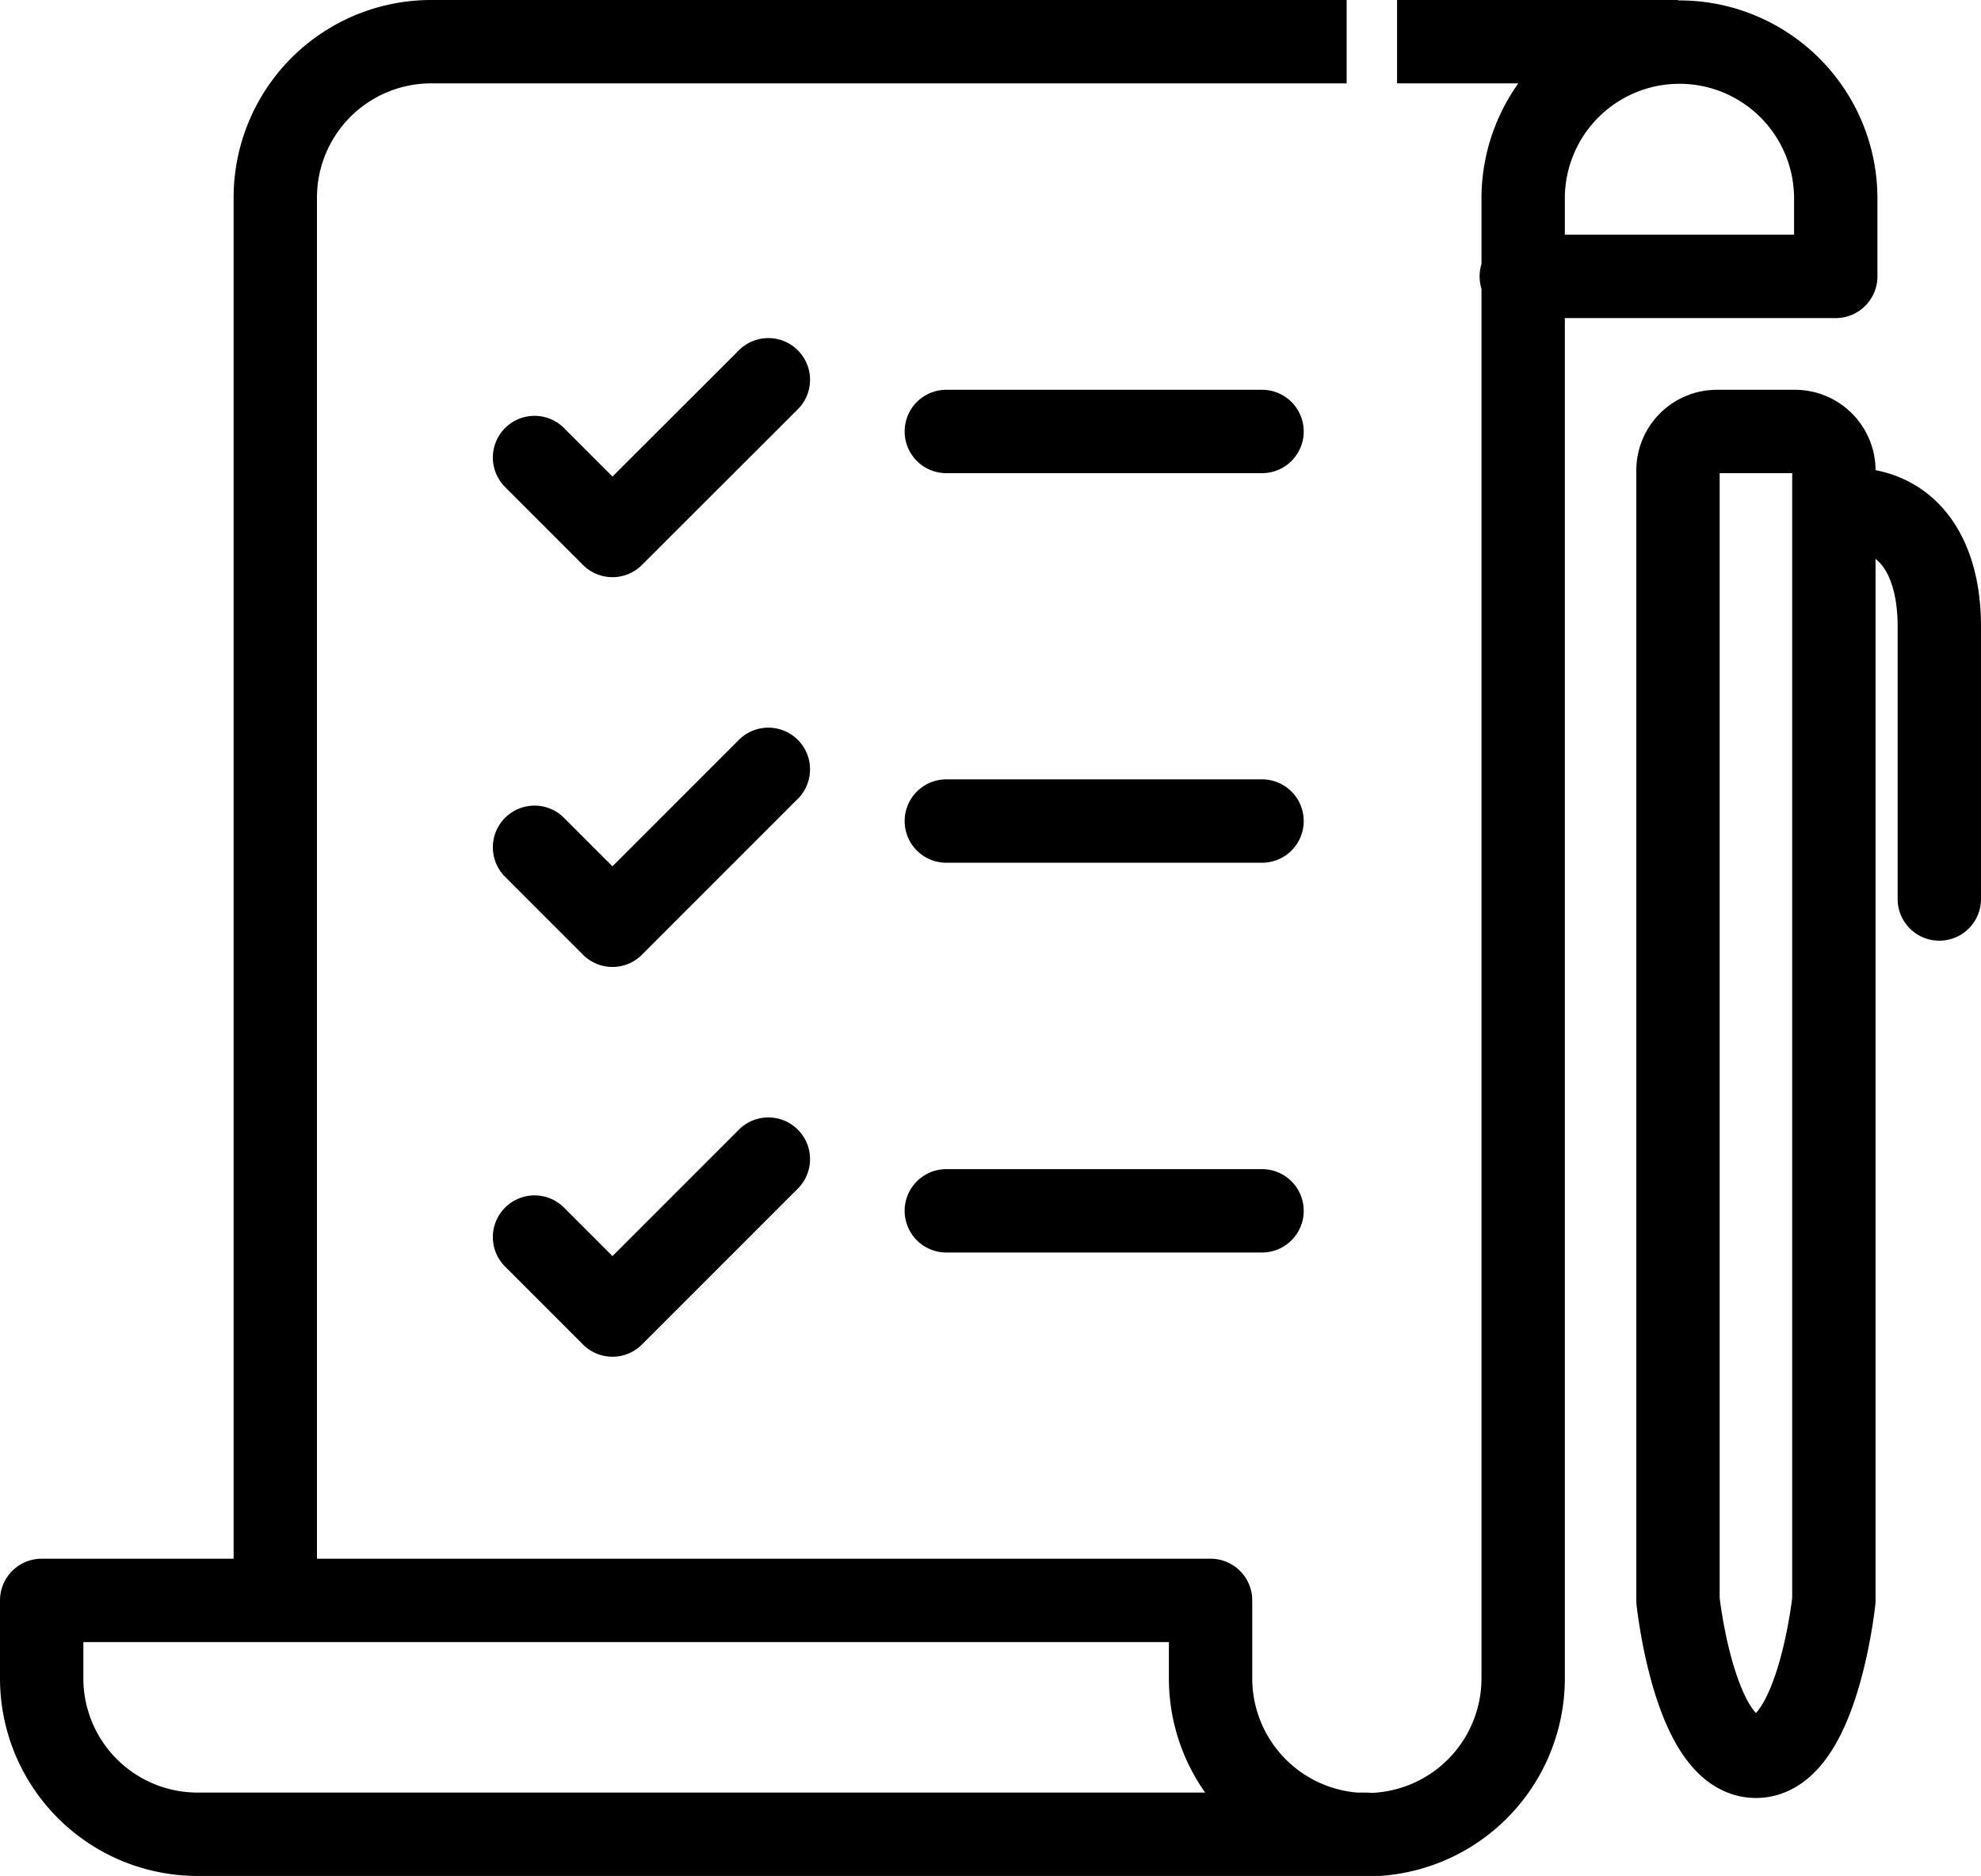
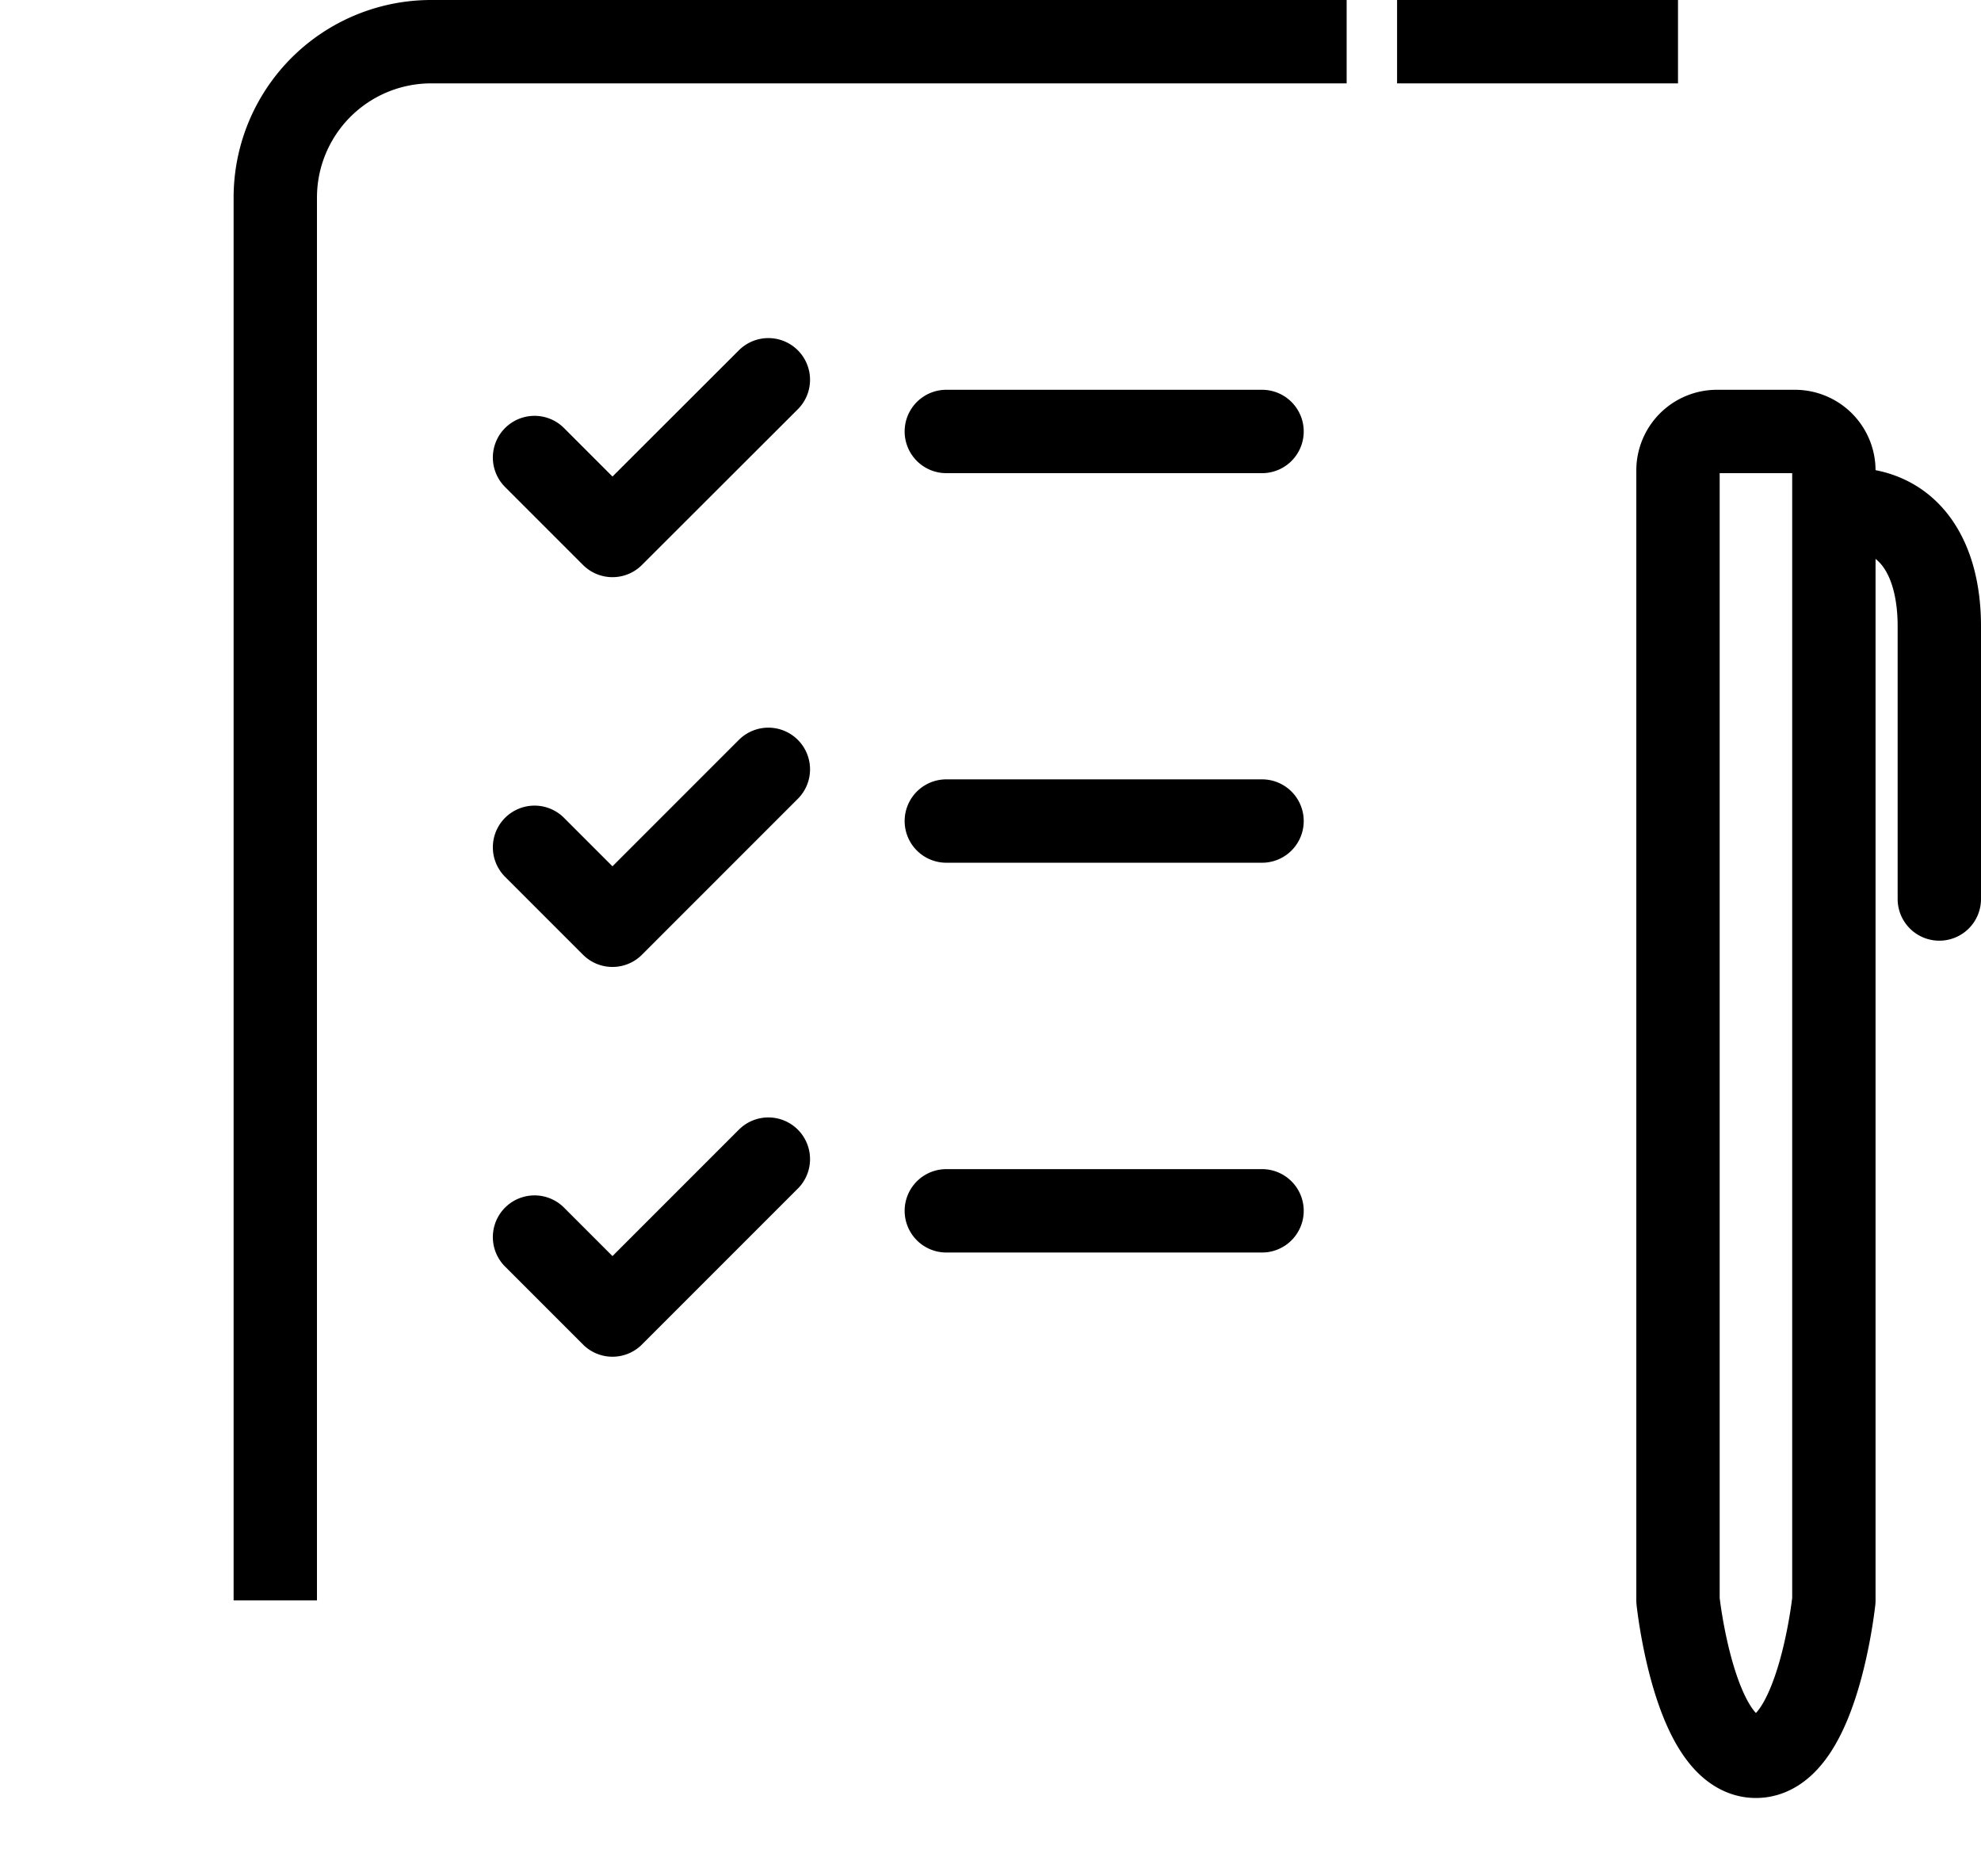
<svg xmlns="http://www.w3.org/2000/svg" class="grow-business__icon" viewBox="0 0 95.06 90">
  <path d="M80.52 2H67.04M13.21 76.78V9.48A7.48 7.48 0 0 1 20.7 2h43.92" fill="none" stroke="currentColor" stroke-linejoin="round" stroke-width="4" />
  <path d="M45.41 20.7h15.15M45.41 39.39h15.15M45.41 58.09h15.15M36.87 18.22l-7.48 7.47-3.74-3.74M36.87 36.91l-7.48 7.48-3.74-3.74M36.87 55.61l-7.48 7.48-3.74-3.74M80.52 76.78V22.56a1.87 1.87 0 0 1 1.87-1.86h3.74A1.87 1.87 0 0 1 88 22.56v54.22s-.79 7.48-3.74 7.48-3.74-7.48-3.74-7.48zM88.66 24.43c3.09 0 4.4 2.51 4.4 5.61v13.09" fill="none" stroke="currentColor" stroke-linecap="round" stroke-linejoin="round" stroke-width="4" />
-   <path d="M65.56 88H9.48A7.48 7.48 0 0 1 2 80.52v-3.74h56.09v3.74a7.48 7.48 0 1 0 15 0v-71a7.48 7.48 0 0 1 15 0v3.74H73" fill="none" stroke="currentColor" stroke-linecap="round" stroke-linejoin="round" stroke-width="4" />
</svg>